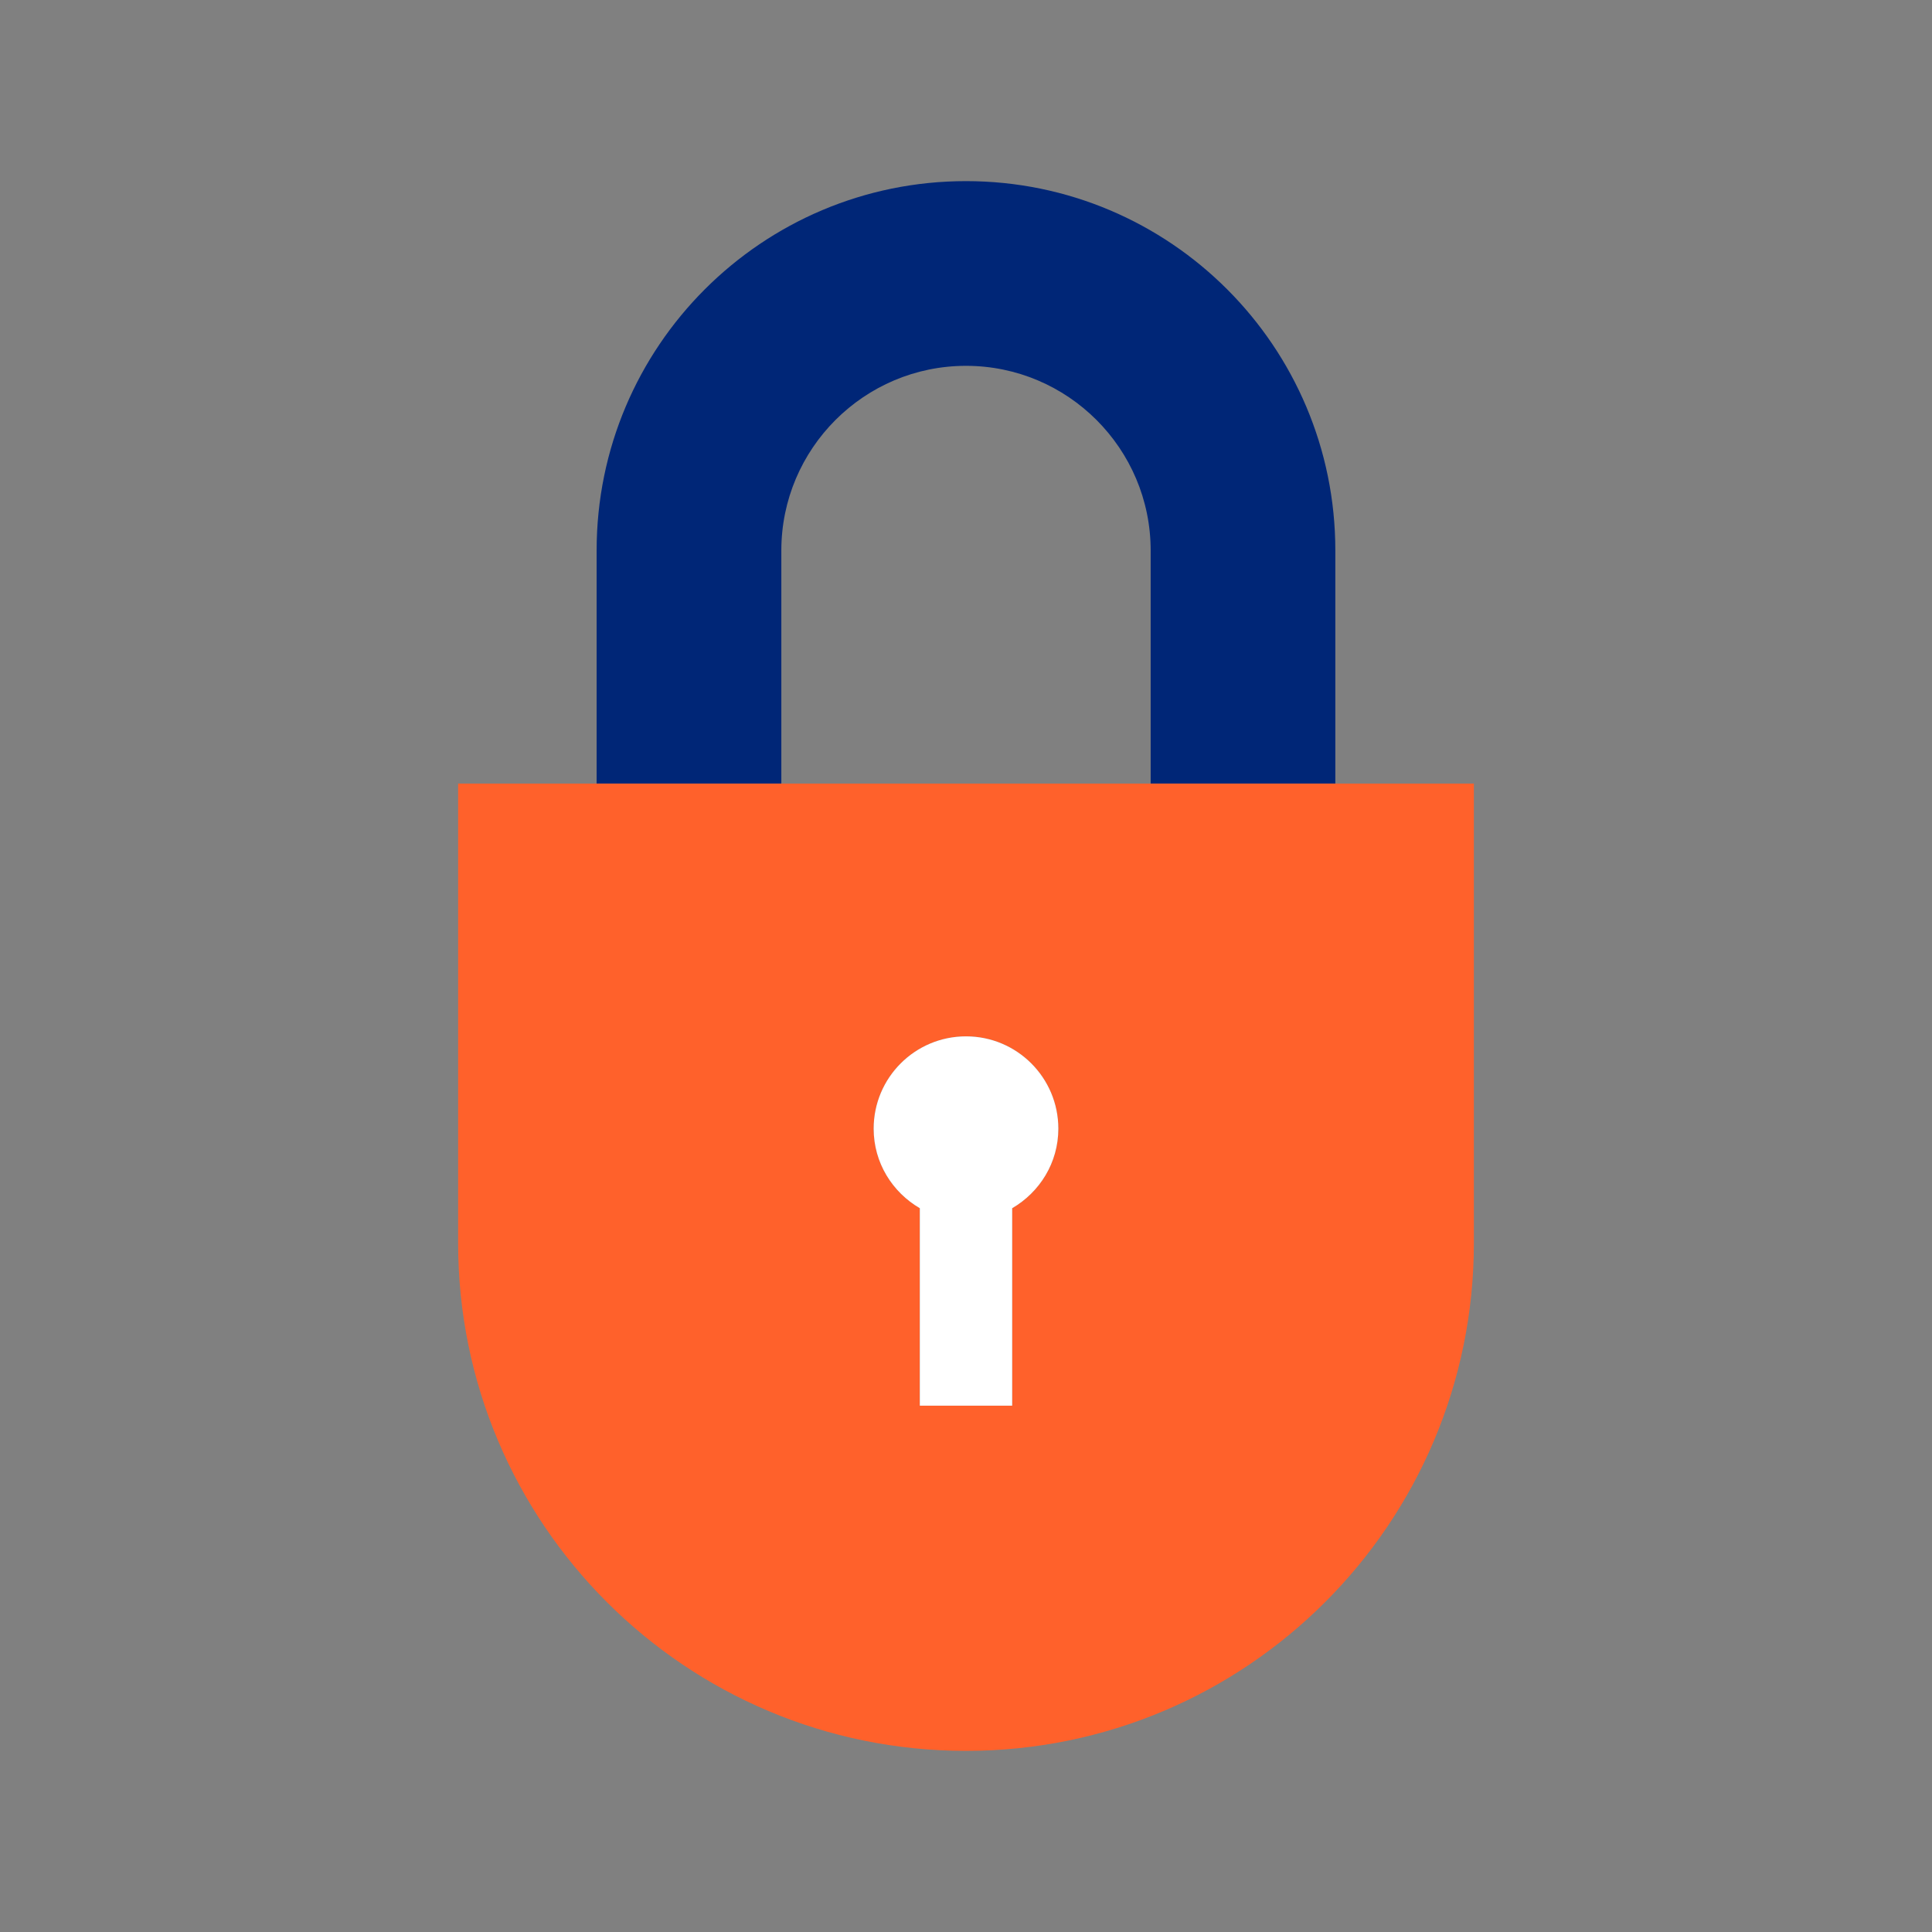
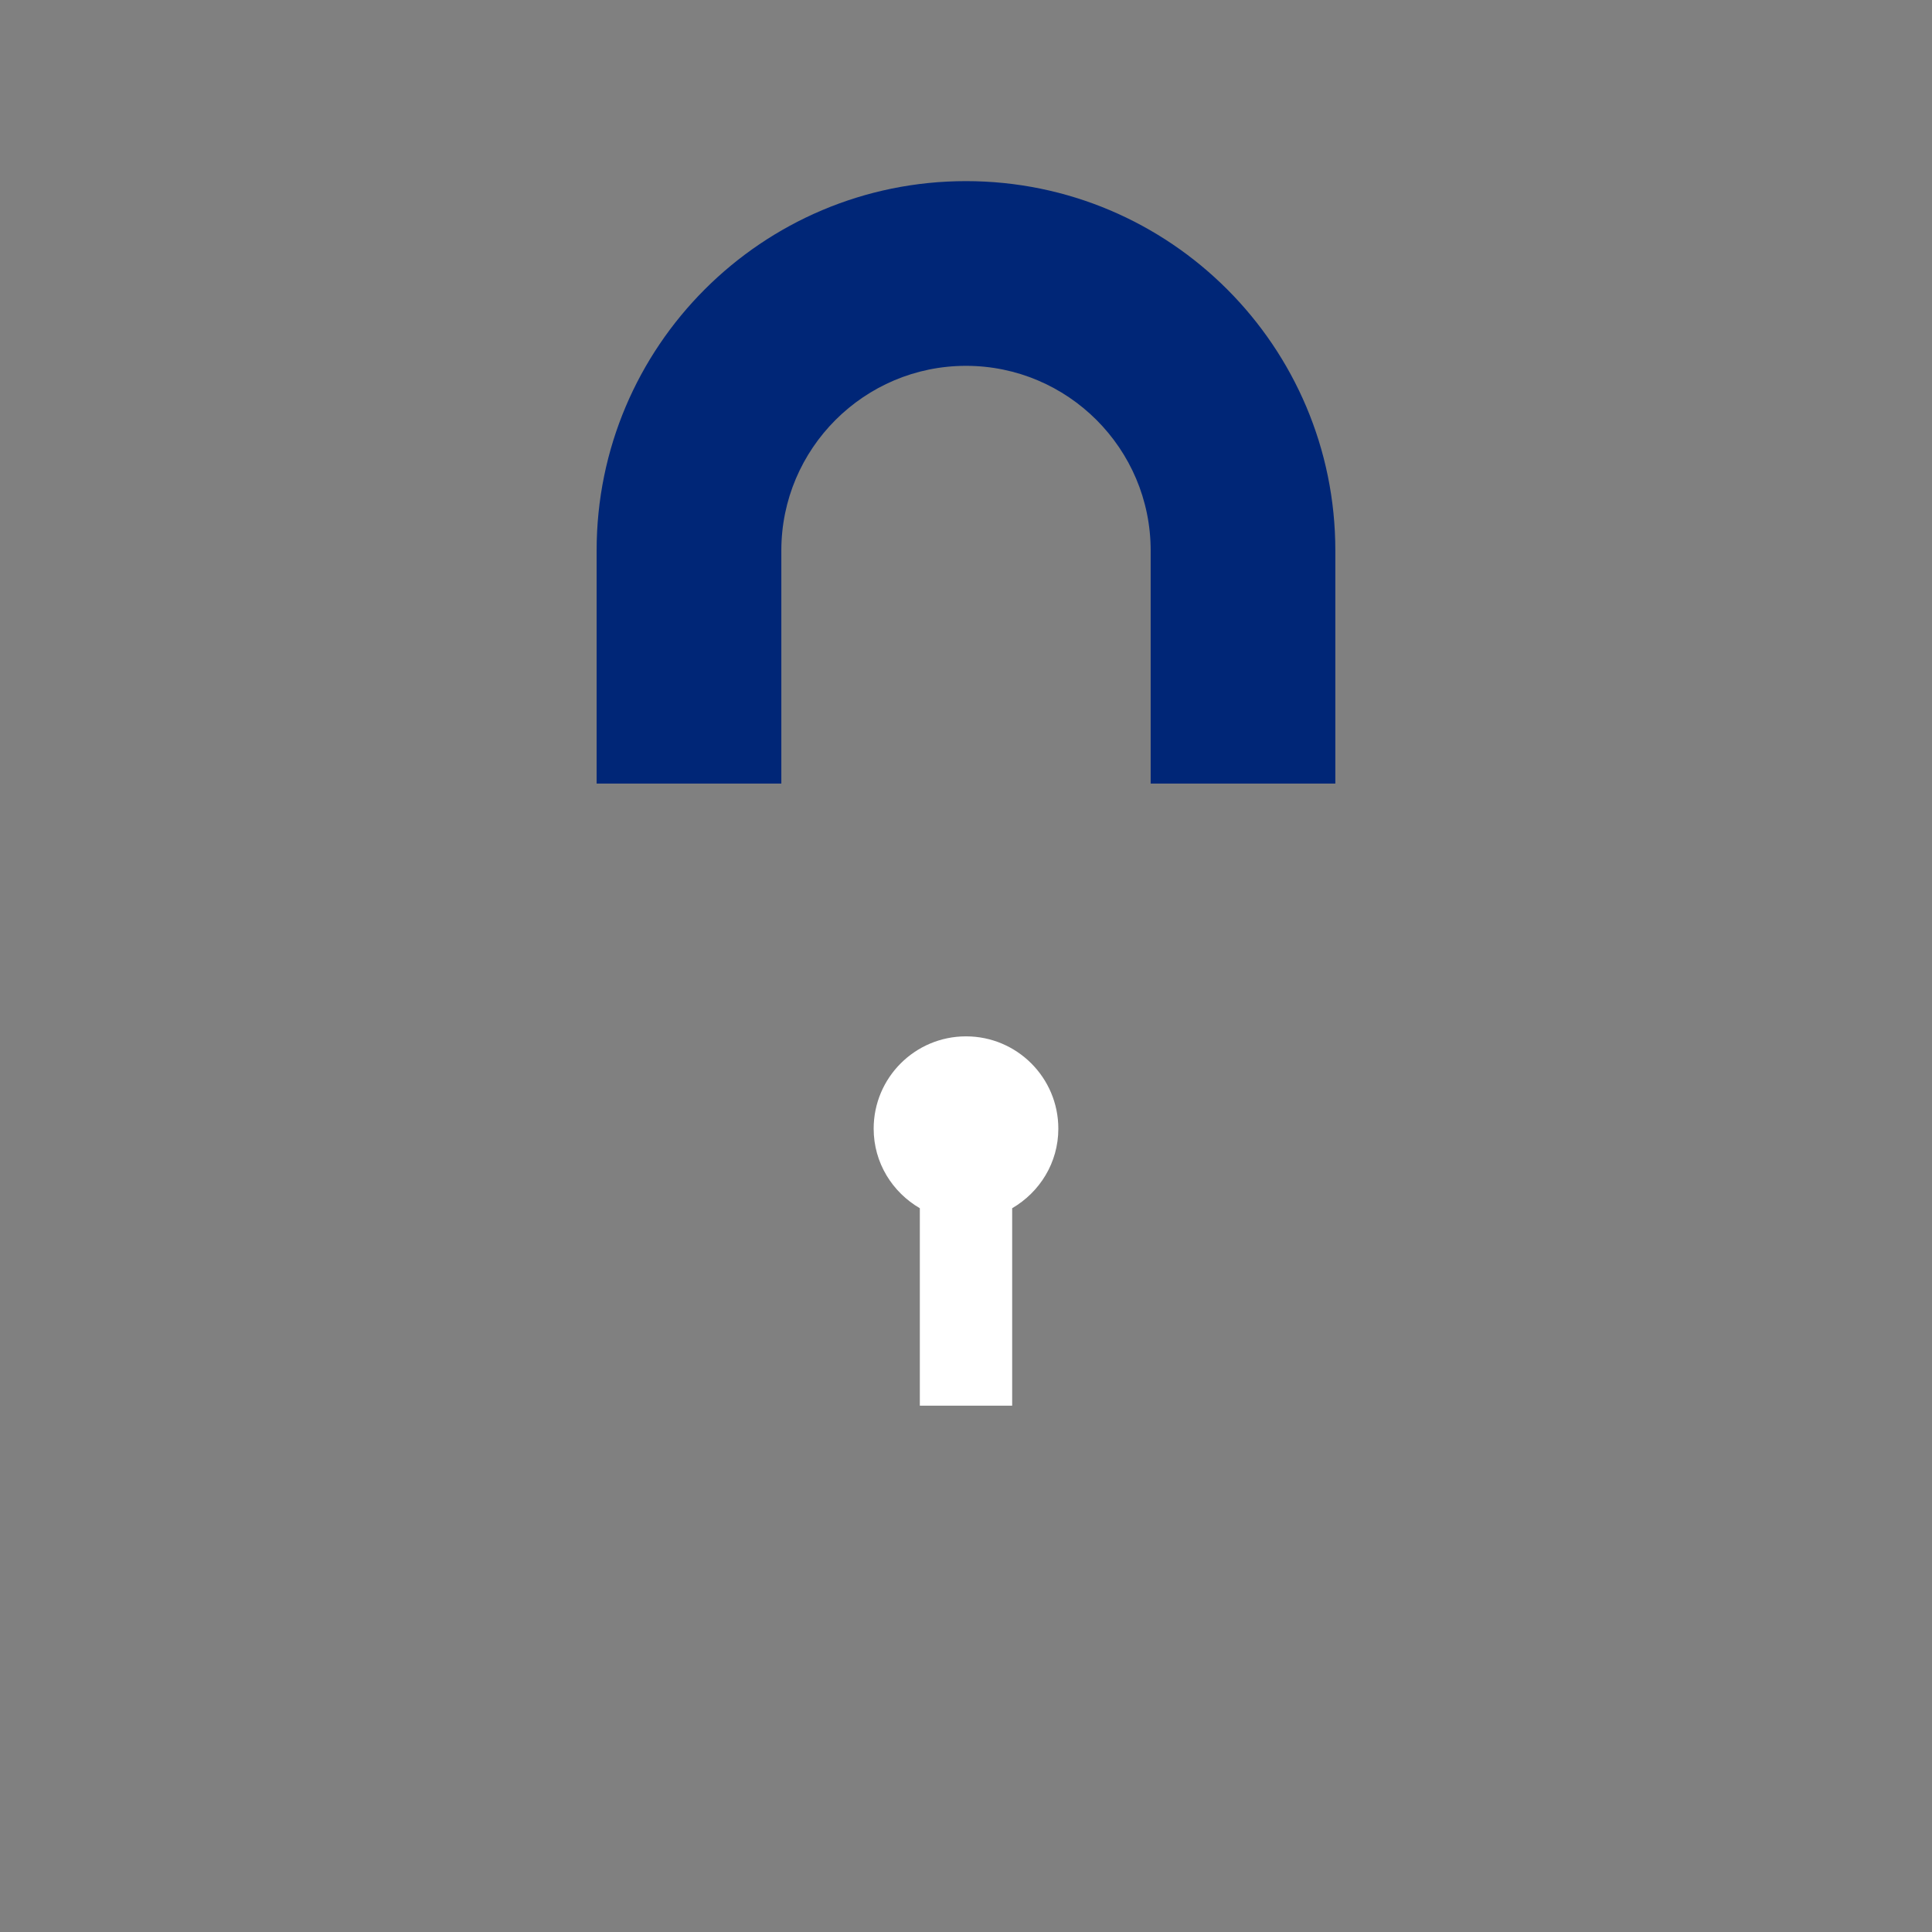
<svg xmlns="http://www.w3.org/2000/svg" version="1.1" id="Layer_1" x="0px" y="0px" viewBox="0 0 48 48" style="enable-background:new 0 0 48 48;" xml:space="preserve">
  <rect x="0" y="0" width="48" height="48" fill="#808080" stroke="none" />
  <style type="text/css">
	.st0{fill:#002677;}
	.st1{fill:#FF612B;}
	.st2{fill:#FFFFFF;}
</style>
  <g>
    <path class="st0" d="M19.412,19.467v-5.79c0-2.53,2.058-4.588,4.588-4.588s4.588,2.058,4.588,4.588v5.79h4.588   v-5.79C33.176,8.609,29.068,4.5,24,4.5c-5.068,0-9.177,4.109-9.177,9.177v5.79H19.412z" />
-     <path class="st1" d="M11.382,19.467v11.416C11.382,37.851,17.031,43.5,24,43.5s12.618-5.649,12.618-12.618V19.467H11.382   z M25.147,30.018v4.906h-2.294v-4.906c-0.683-0.398-1.147-1.129-1.147-1.976c0-1.268,1.027-2.294,2.294-2.294   s2.294,1.027,2.294,2.294C26.294,28.889,25.83,29.62,25.147,30.018z" />
    <path class="st2" d="M25.147,30.018v4.906h-2.294v-4.906c-0.683-0.398-1.147-1.129-1.147-1.976   c0-1.268,1.027-2.294,2.294-2.294s2.294,1.027,2.294,2.294C26.294,28.889,25.83,29.62,25.147,30.018z" />
  </g>
</svg>